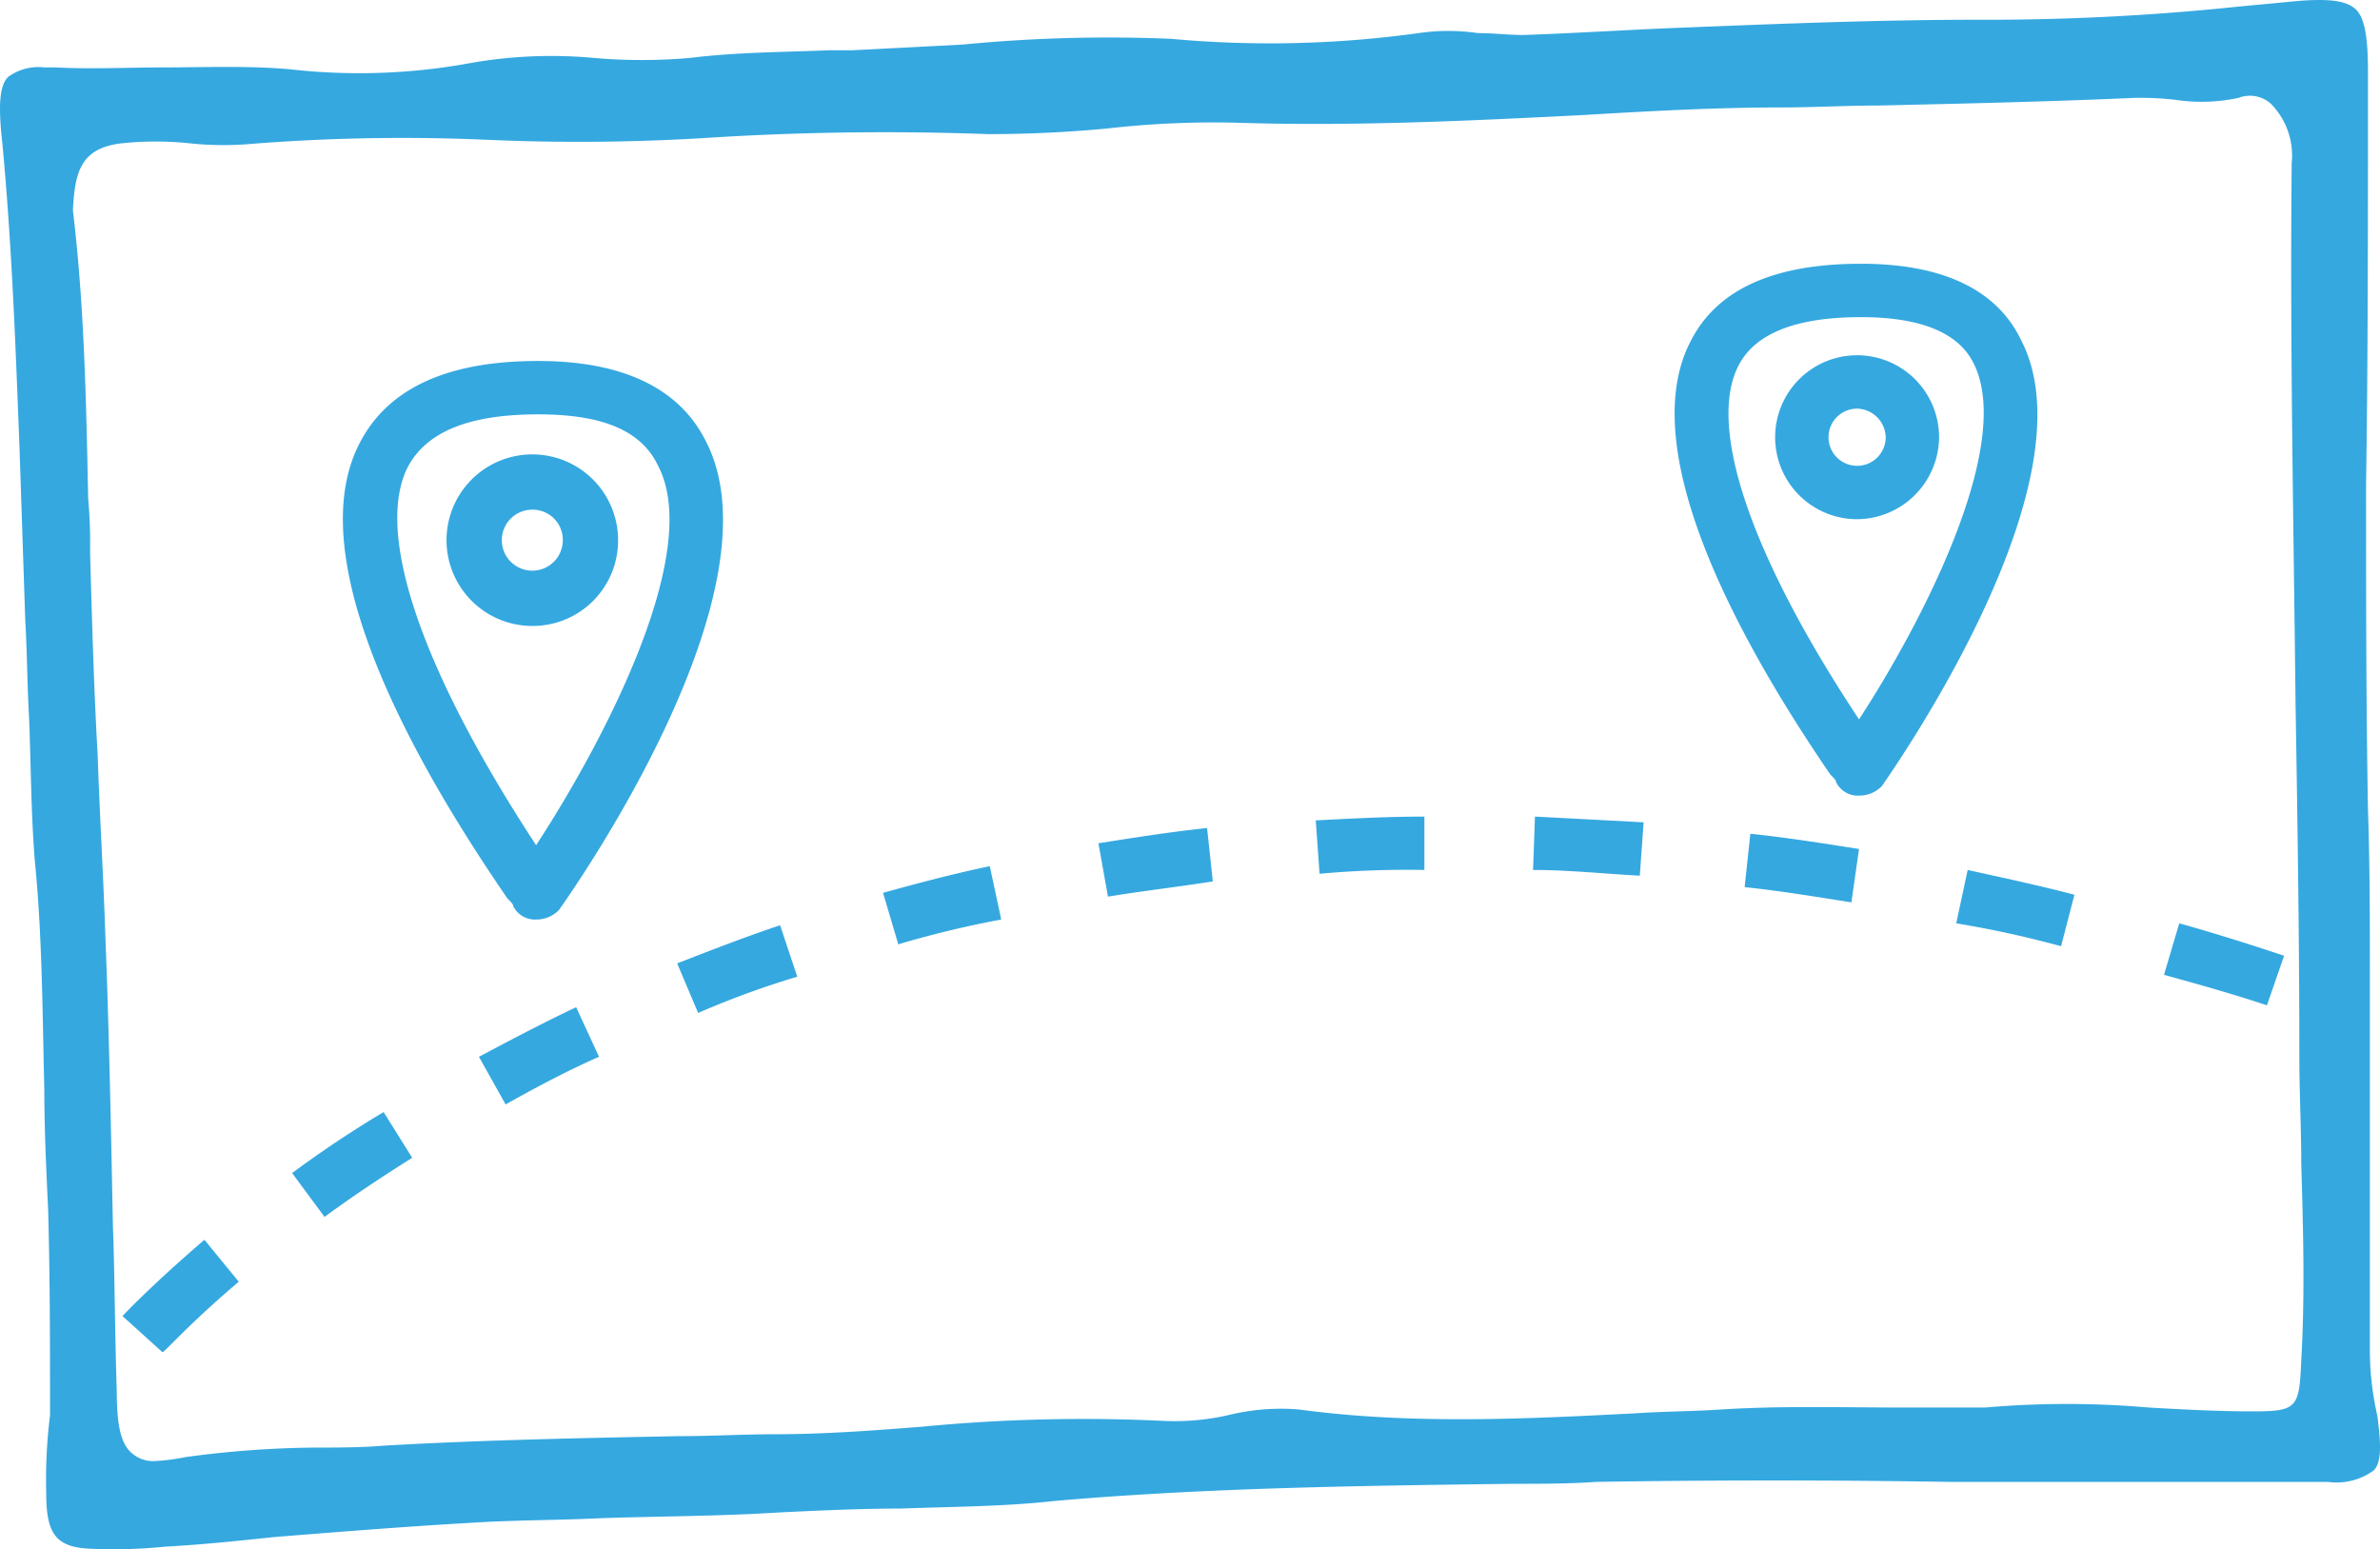
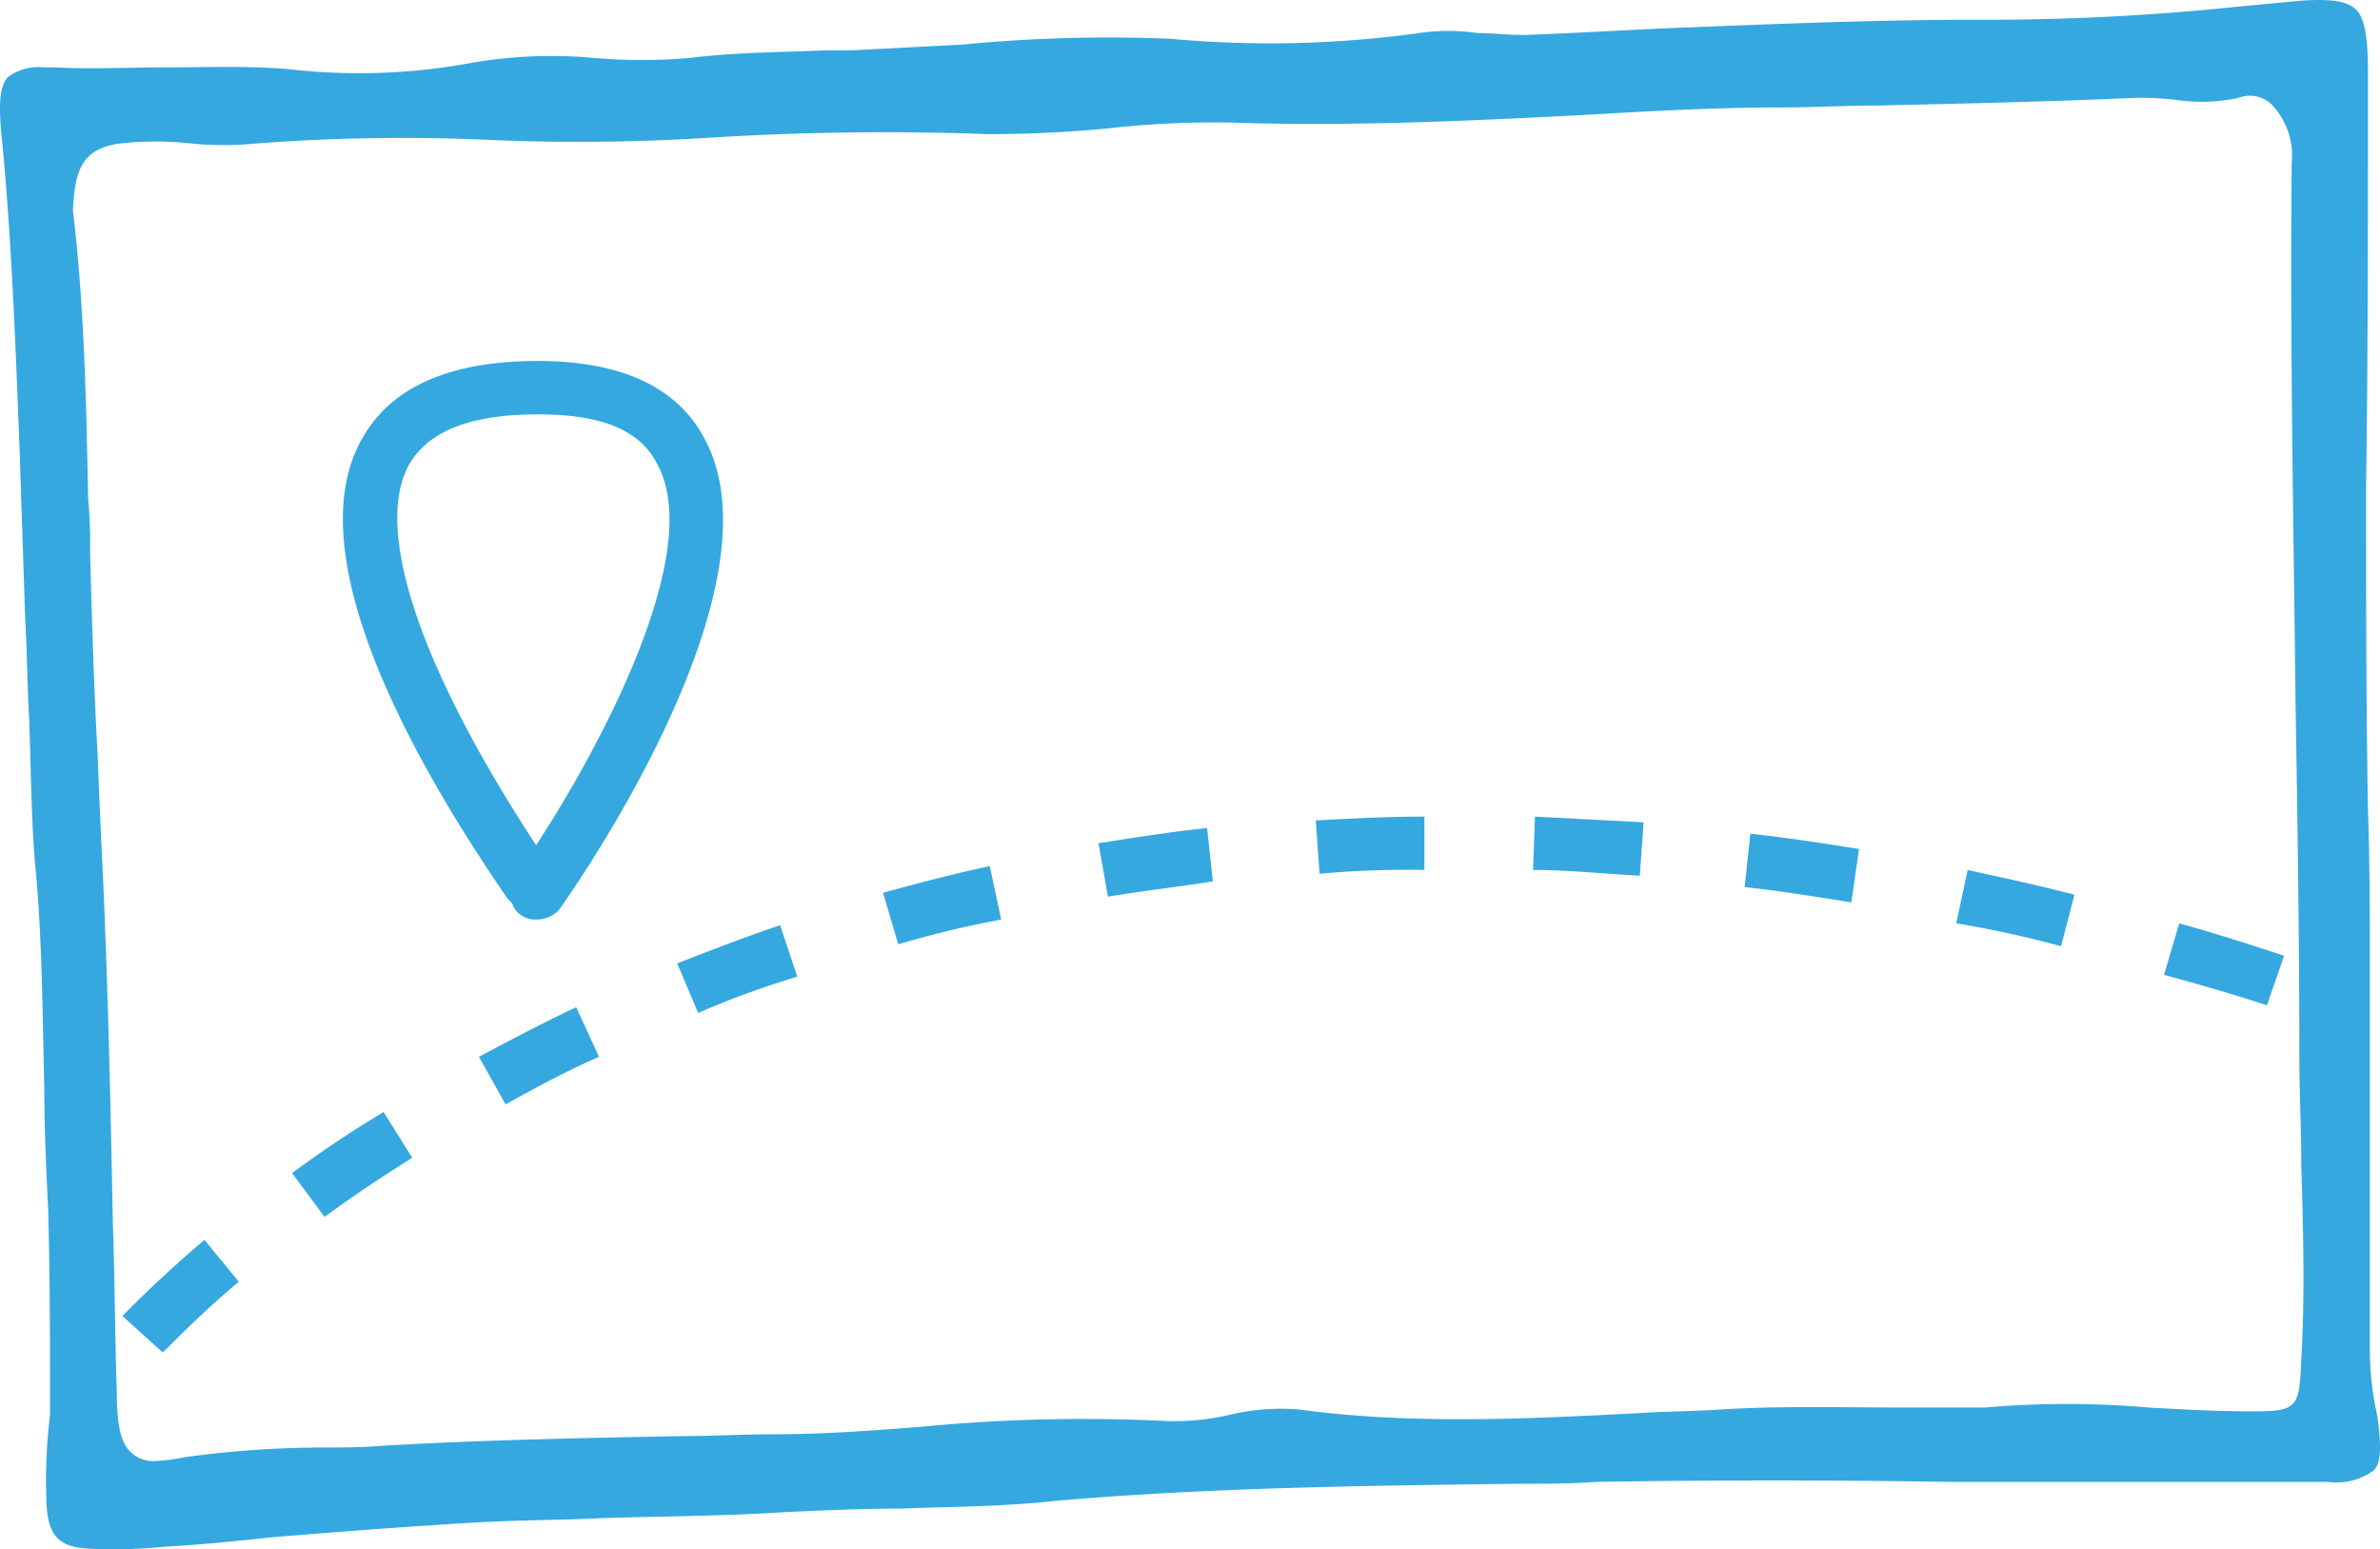
<svg xmlns="http://www.w3.org/2000/svg" width="124.856" height="81.277" viewBox="0 0 124.856 81.277">
  <g transform="translate(-1026.3 -1208.81)">
    <path d="M794.7,533.4c0,2.1.5,2.8,2.2,2.9a26.051,26.051,0,0,0,4-.1c1.9-.1,3.8-.3,5.7-.5,3.7-.3,7.5-.6,11.2-.8,2-.1,4.1-.1,6.1-.2,3.1-.1,6.2-.1,9.3-.3,2.1-.1,4.2-.2,6.3-.2,2.7-.1,5.4-.1,8.1-.4,8-.7,16.2-.8,24.1-.9,1.4,0,2.9,0,4.3-.1,6.2-.1,12.4-.1,18.5,0h19.9a3.305,3.305,0,0,0,2.4-.6c.4-.4.4-1.3.2-2.8l-.1-.5a15.262,15.262,0,0,1-.3-3V506.3c0-2.9,0-5.8-.1-8.8-.1-5.6-.1-11.3-.1-17,.1-6.5.1-13.4.1-21.7,0-1.9-.2-2.9-.7-3.3s-1.3-.5-2.8-.4c-1.1.1-2.1.2-3.2.3a126.271,126.271,0,0,1-13.8.7c-5,0-10.1.2-15.1.4-2.8.1-5.8.3-8.7.4-.8,0-1.6-.1-2.4-.1a10.727,10.727,0,0,0-3.1,0,56.815,56.815,0,0,1-13,.3,78.955,78.955,0,0,0-10.9.3c-1.9.1-3.8.2-5.8.3h-1.2c-2.4.1-4.9.1-7.3.4a28.954,28.954,0,0,1-5.1,0,24.387,24.387,0,0,0-6.6.3,32.251,32.251,0,0,1-9.3.3c-2.2-.2-4.5-.1-6.7-.1-1.8,0-3.7.1-5.6,0h-.6a2.7,2.7,0,0,0-1.9.5c-.5.5-.5,1.7-.3,3.5.5,5.3.7,10.8.9,16l.3,9c.1,1.7.1,3.4.2,5.1.1,2.5.1,5,.3,7.5.4,4,.4,8.1.5,12,0,2.1.1,4.2.2,6.3.1,3.6.1,7.3.1,10.8A27.469,27.469,0,0,0,794.7,533.4Zm3.8-70.8a16.955,16.955,0,0,1,3.9,0,17.094,17.094,0,0,0,3.2,0,101.324,101.324,0,0,1,12.3-.2,108.614,108.614,0,0,0,11.4-.1,147.327,147.327,0,0,1,14.8-.2q3.15,0,6.3-.3a49.342,49.342,0,0,1,6.7-.3c6.1.2,12.3-.1,18.2-.4,3.4-.2,6.9-.4,10.4-.4,1.7,0,3.4-.1,5.1-.1,4.4-.1,8.9-.2,13.4-.4a16.2,16.2,0,0,1,2.2.1,9.162,9.162,0,0,0,3.3-.1,1.656,1.656,0,0,1,1.7.3,3.868,3.868,0,0,1,1.1,3.1c-.1,9.4.1,19,.2,28.3.1,6.1.2,12.4.2,18.6,0,1.9.1,3.7.1,5.6.1,3.4.2,6.9,0,10.3-.1,2.5-.2,2.7-2.5,2.7h-.1c-1.8,0-3.6-.1-5.4-.2a49.4,49.4,0,0,0-8.6,0h-4.3c-3.1,0-6.3-.1-9.5.1-1.5.1-3,.1-4.5.2-5.8.3-11.8.6-17.7-.2a11.6,11.6,0,0,0-3.7.3,12.676,12.676,0,0,1-3.4.3,88.04,88.04,0,0,0-12.6.3c-2.5.2-5.2.4-7.7.4-1.7,0-3.4.1-5.1.1-5.1.1-10.3.2-15.5.5-1.2.1-2.4.1-3.6.1a53.132,53.132,0,0,0-6.8.5,10.4,10.4,0,0,1-1.5.2,1.7,1.7,0,0,1-1.3-.4c-.6-.5-.8-1.5-.8-3.3-.1-2.9-.1-5.8-.2-8.6-.1-5-.2-10.2-.4-15.3-.1-3.1-.3-6.3-.4-9.4-.2-3.5-.3-7.1-.4-10.7a26.208,26.208,0,0,0-.1-2.8c-.1-5-.2-10.1-.8-15.1C796.2,464.1,796.5,462.9,798.5,462.6Z" transform="translate(234.025 753.746)" fill="#35a8e0" fill-rule="evenodd" />
    <path d="M800.8,526l-2.1-1.9c.1-.1,1.5-1.6,4.3-4l1.8,2.2C802.2,524.5,800.9,526,800.8,526Zm8.5-7.1-1.7-2.3a57.168,57.168,0,0,1,4.8-3.2l1.5,2.4C812.3,516.8,810.8,517.8,809.3,518.9Zm9.5-5.9-1.4-2.5c1.7-.9,3.4-1.8,5.1-2.6l1.2,2.6C822.1,511.2,820.4,512.1,818.8,513Zm10.1-4.8-1.1-2.6c1.8-.7,3.6-1.4,5.4-2l.9,2.7A46.008,46.008,0,0,0,828.9,508.2Zm82.3-.4c-1.8-.6-3.6-1.1-5.4-1.6l.8-2.7c1.8.5,3.7,1.1,5.5,1.7Zm-10.8-3.1a54.1,54.1,0,0,0-5.5-1.2l.6-2.8c1.8.4,3.7.8,5.6,1.3Zm-61-.1-.8-2.7c1.8-.5,3.7-1,5.6-1.4l.6,2.8A52.924,52.924,0,0,0,839.4,504.6Zm50-2.2c-1.9-.3-3.7-.6-5.6-.8l.3-2.8c1.9.2,3.8.5,5.7.8Zm-39-.3-.5-2.8c1.9-.3,3.8-.6,5.7-.8l.3,2.8C854,501.6,852.2,501.8,850.4,502.1Zm27.9-1.1c-1.9-.1-3.7-.3-5.6-.3l.1-2.8,5.7.3Zm-16.8-.1-.2-2.8c1.9-.1,3.8-.2,5.7-.2v2.8A50.566,50.566,0,0,0,861.5,500.9Z" transform="translate(234.025 753.746)" fill="#35a8e0" />
    <path d="M820.4,503.3h0a1.273,1.273,0,0,1-1.2-.7c0-.1-.1-.2-.3-.4-5.3-7.7-10.9-18.1-7.7-24q2.25-4.2,9.3-4.2c4.4,0,7.4,1.4,8.8,4.2,4,7.7-6.5,22.9-7.7,24.6A1.656,1.656,0,0,1,820.4,503.3Zm.1-26.5c-3.6,0-5.8.9-6.8,2.7-1.8,3.4.6,10.6,6.7,19.9,3.4-5.2,8.8-15.3,6.4-19.9C825.9,477.6,823.8,476.8,820.5,476.8Z" transform="translate(234.025 753.746)" fill="#35a8e0" />
-     <path d="M820.2,487.9a4.5,4.5,0,1,1,4.5-4.5A4.481,4.481,0,0,1,820.2,487.9Zm0-6.1a1.6,1.6,0,1,0,1.6,1.6A1.58,1.58,0,0,0,820.2,481.8Z" transform="translate(234.025 753.746)" fill="#35a8e0" />
-     <path d="M889.8,496.8h0a1.273,1.273,0,0,1-1.2-.7c0-.1-.1-.2-.3-.4-5-7.3-10.3-17.2-7.3-22.8,1.4-2.7,4.4-4,8.9-4,4.2,0,7.1,1.3,8.4,4,3.8,7.3-6.2,21.8-7.3,23.4A1.656,1.656,0,0,1,889.8,496.8Zm.1-25.1c-3.3,0-5.5.8-6.4,2.5-1.7,3.2.6,10,6.3,18.6,3.2-4.9,8.2-14.4,6-18.7C895,472.5,893,471.7,889.9,471.7Z" transform="translate(234.025 753.746)" fill="#35a8e0" />
-     <path d="M889.7,482.3A4.3,4.3,0,1,1,894,478,4.332,4.332,0,0,1,889.7,482.3Zm0-5.8a1.5,1.5,0,1,0,1.5,1.5A1.538,1.538,0,0,0,889.7,476.5Z" transform="translate(234.025 753.746)" fill="#35a8e0" />
  </g>
</svg>